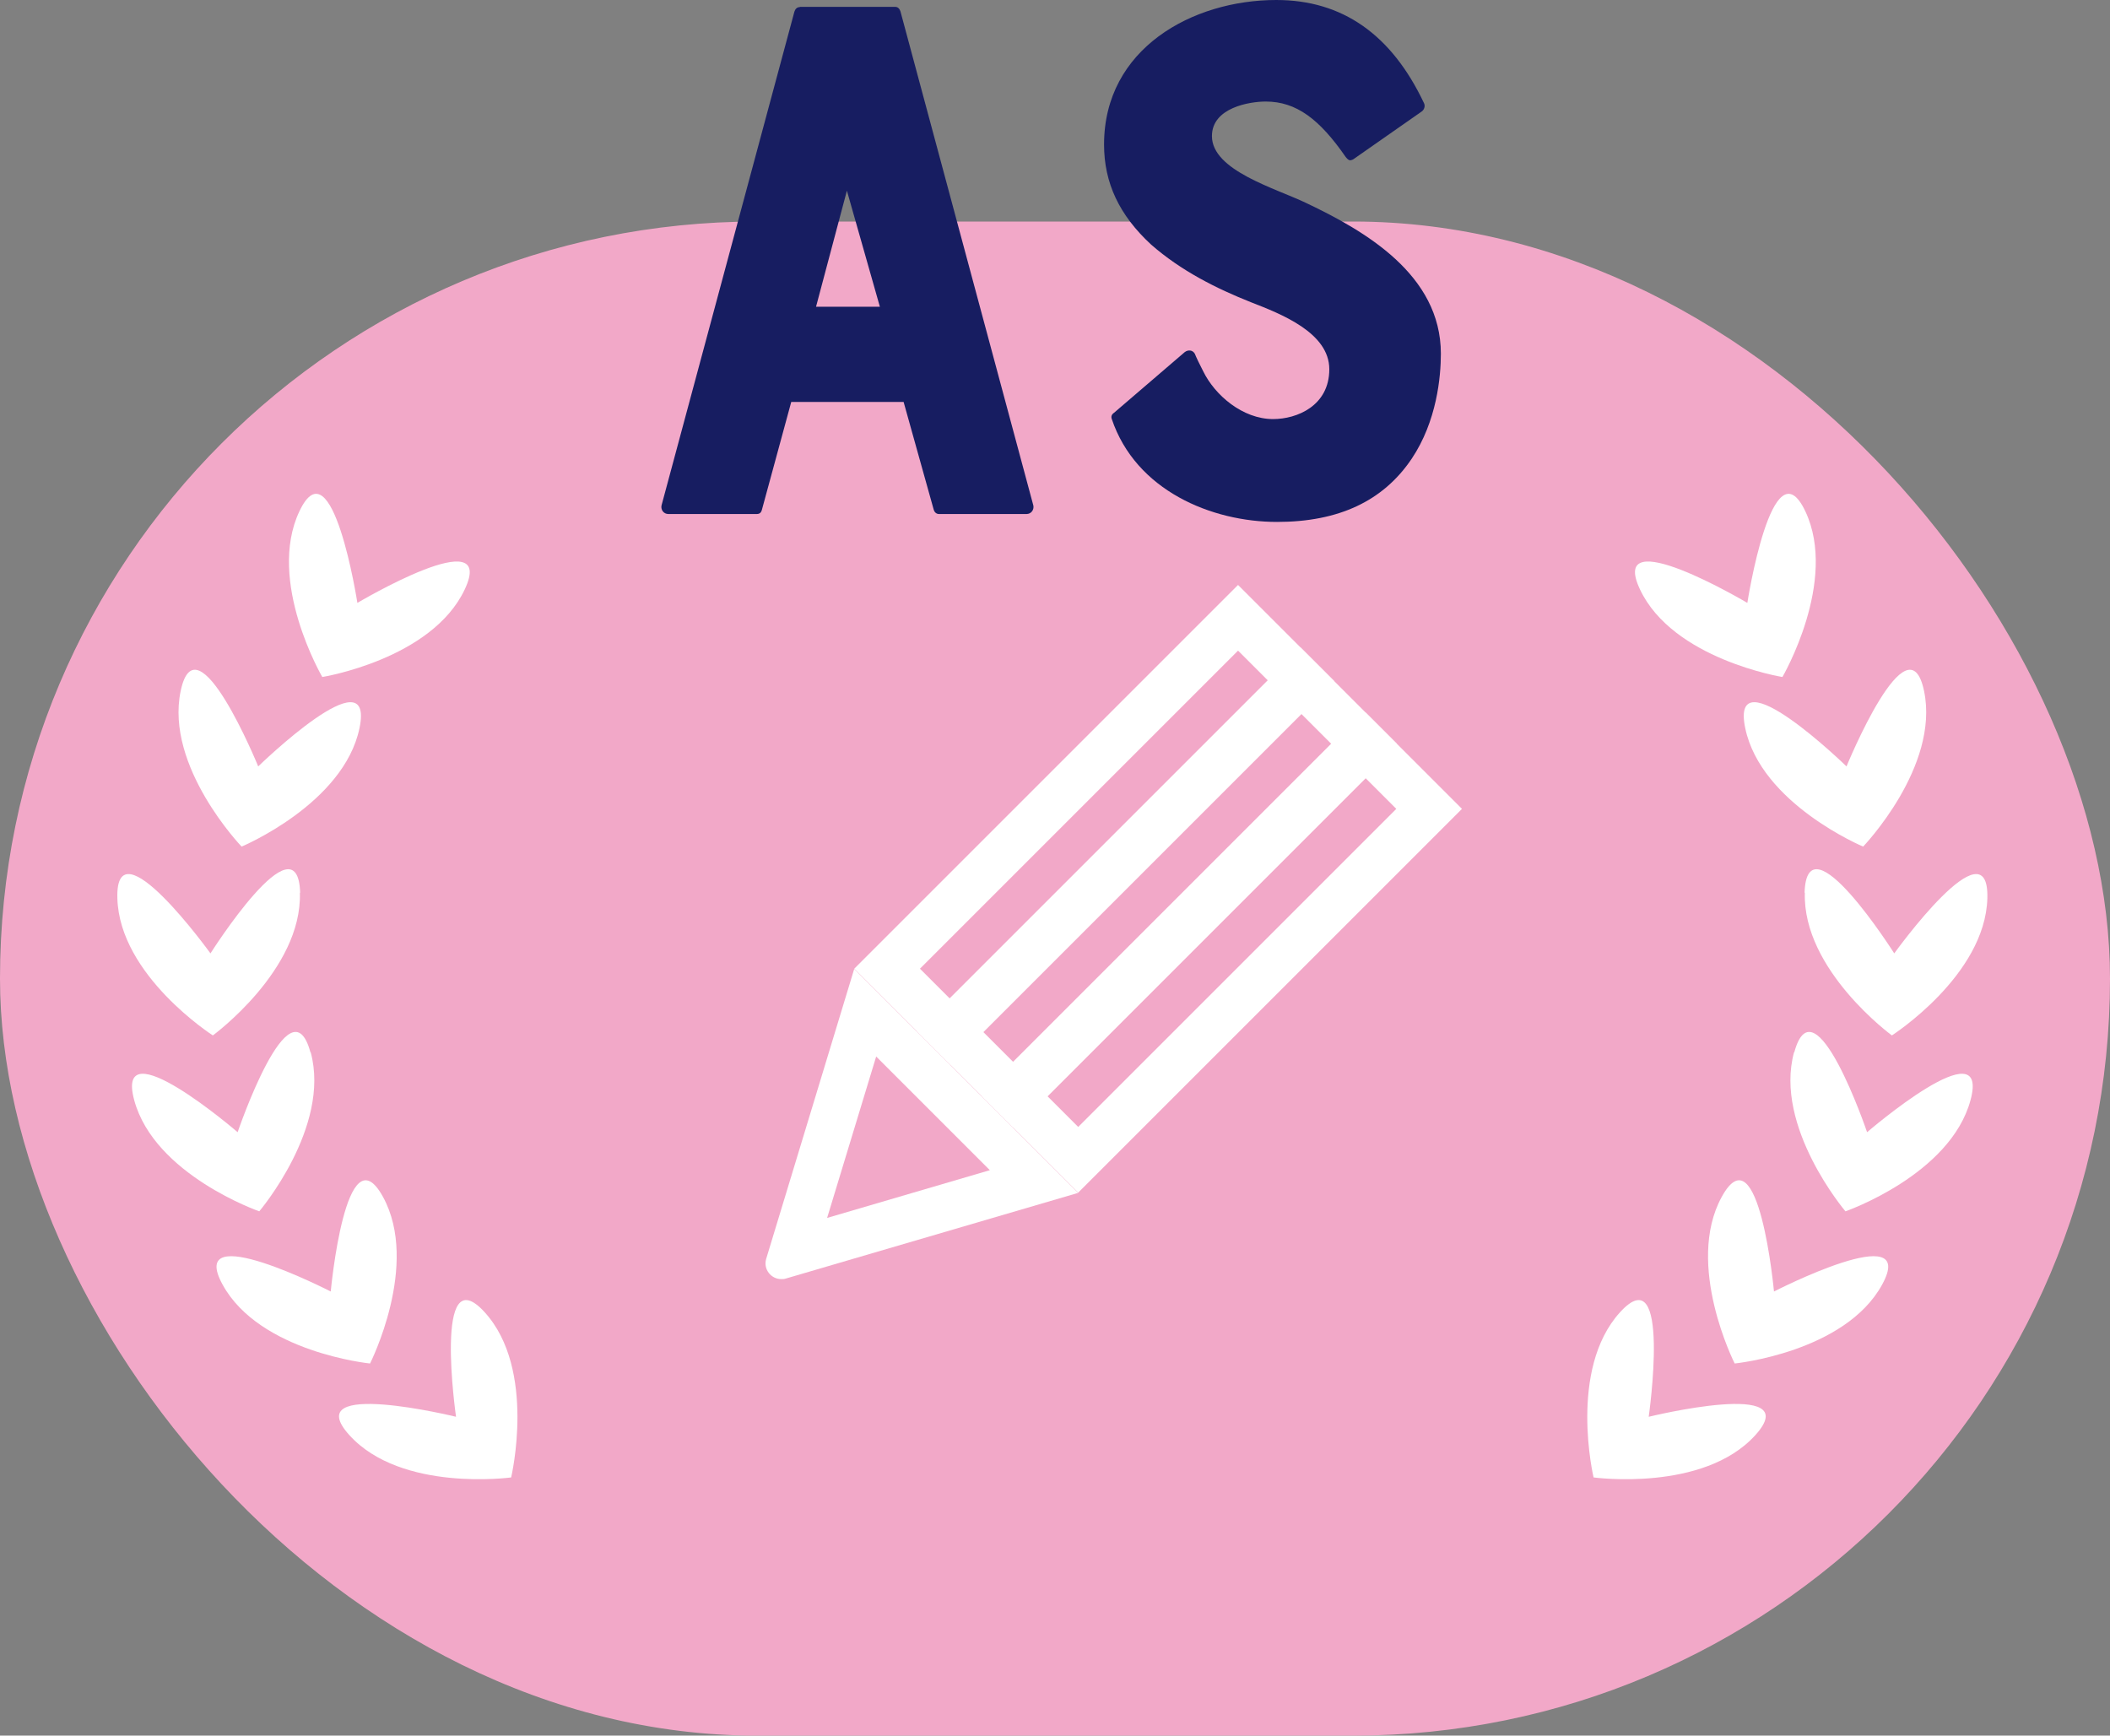
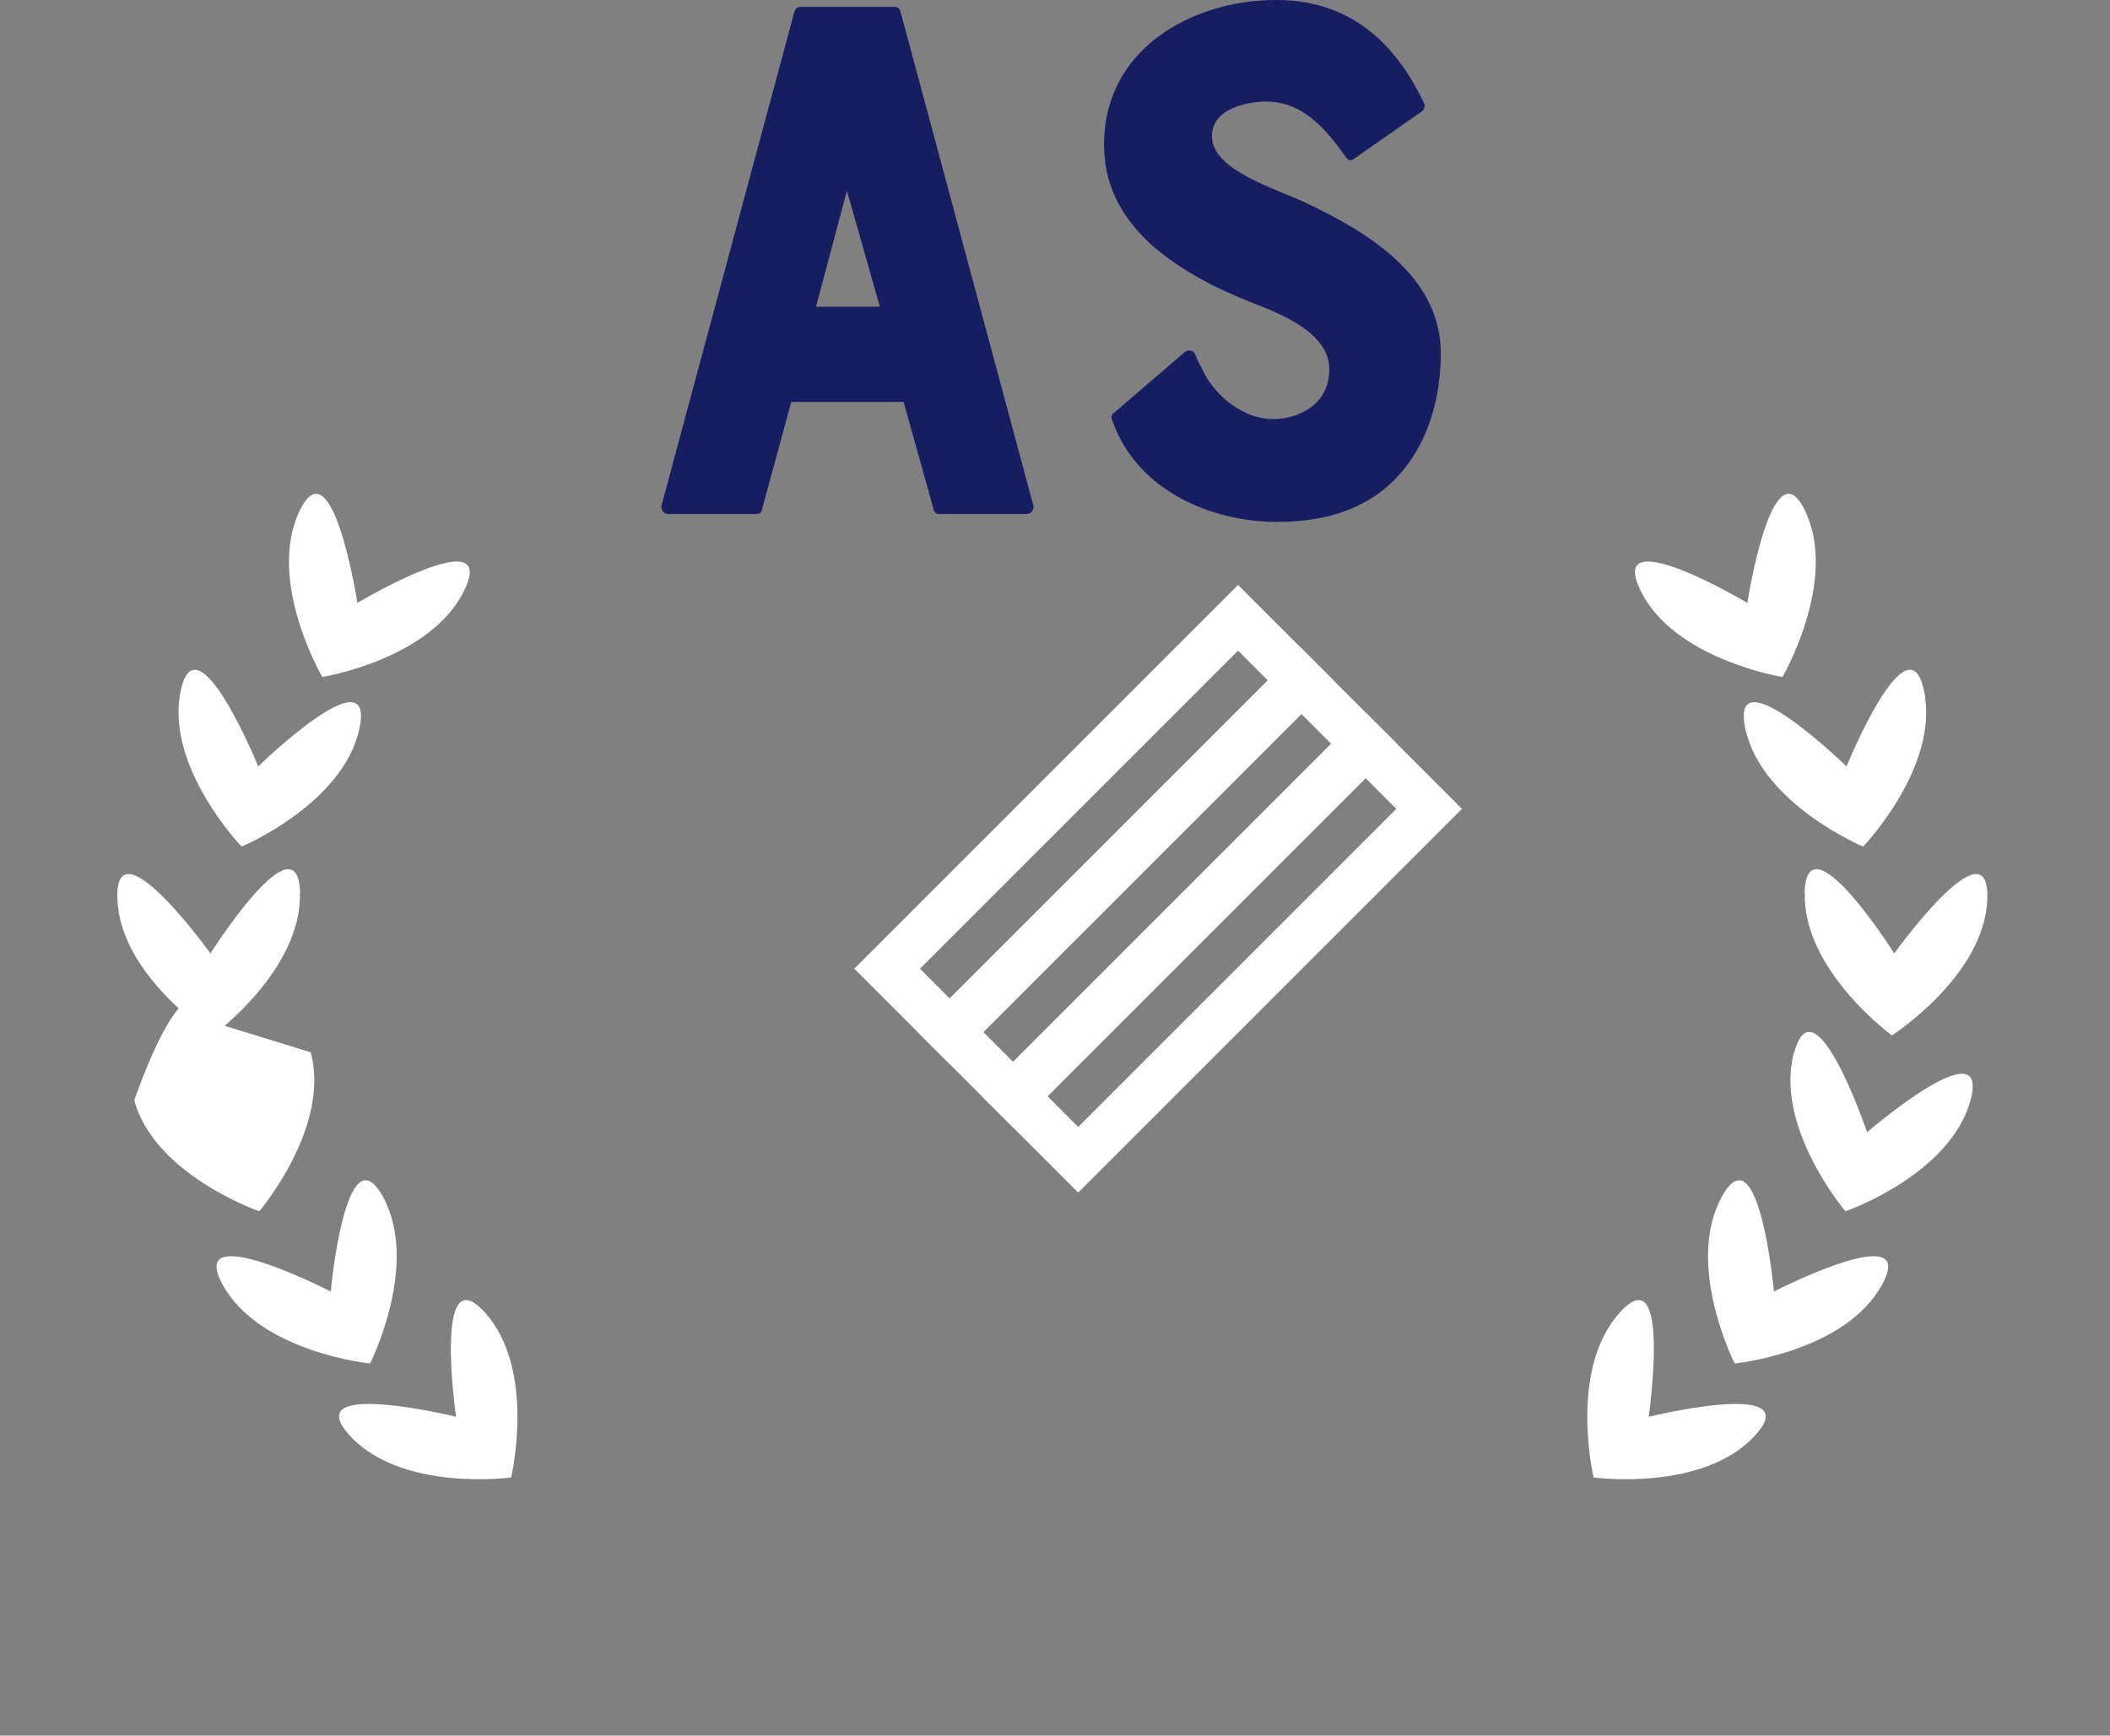
<svg xmlns="http://www.w3.org/2000/svg" id="_レイヤー_2" data-name="レイヤー 2" viewBox="0 0 80 65.81">
  <rect x="0" y="0" width="80" height="65.81" fill="#808080" stroke="none" />
  <defs>
    <style>
      .cls-1 {
        fill: #171d61;
      }

      .cls-1, .cls-2, .cls-3 {
        stroke-width: 0px;
      }

      .cls-2 {
        fill: #f2a8c8;
      }

      .cls-3 {
        fill: #fff;
      }
    </style>
  </defs>
  <g id="_レイヤー_1-2" data-name="レイヤー 1">
    <g>
-       <rect class="cls-2" x="0" y="8.4" width="80" height="57.41" rx="28.7" ry="28.7" />
      <g>
        <path class="cls-1" d="M30.33.26h3.61c.12,0,.17.09.2.17l5.04,18.74c.03.17-.09.32-.26.32h-3.32c-.09,0-.17-.06-.2-.17l-1.14-4.08h-4.26l-1.11,4.08c-.03.12-.09.17-.2.17h-3.35c-.17,0-.29-.15-.26-.32L30.12.44c.03-.09.09-.17.2-.17ZM33.36,11.63l-1.25-4.4-1.17,4.4h2.42Z" />
        <path class="cls-1" d="M54.63,13.41c0,.87-.15,2.56-1.11,3.99-1.08,1.6-2.77,2.39-5.1,2.39-2.48,0-5.36-1.19-6.27-3.91-.03-.09,0-.17.09-.23l2.68-2.3c.12-.09.29-.09.38.06.06.15.17.38.32.67.44.9,1.49,1.81,2.65,1.81.9,0,2.13-.5,2.13-1.89s-1.84-2.1-2.97-2.54c-1.31-.52-2.65-1.19-3.79-2.19-1.2-1.11-1.78-2.33-1.78-3.79,0-3.64,3.35-5.48,6.53-5.48,2.51,0,4.37,1.31,5.6,3.91.06.12,0,.26-.09.32l-2.59,1.81c-.12.06-.17.06-.29-.09-.99-1.43-1.87-2.1-3.03-2.1-.61,0-2.04.23-2.04,1.31,0,1.31,2.42,1.98,3.58,2.54,2.21,1.05,5.1,2.71,5.1,5.71Z" />
      </g>
      <g>
        <g>
          <g>
            <path class="cls-3" d="M18.38,49.76c1.97,2.17,1,6.26,1,6.26,0,0-4.16.57-6.13-1.6-1.97-2.17,4.04-.7,4.04-.7,0,0-.88-6.13,1.09-3.96Z" />
            <path class="cls-3" d="M14.52,45.38c1.41,2.57-.49,6.32-.49,6.32,0,0-4.18-.42-5.59-2.99-1.41-2.57,4.1.26,4.1.26,0,0,.57-6.16,1.98-3.59Z" />
-             <path class="cls-3" d="M11.78,39.9c.77,2.83-1.95,6.03-1.95,6.03,0,0-3.97-1.38-4.74-4.21s3.92,1.21,3.92,1.21c0,0,1.99-5.86,2.76-3.03Z" />
+             <path class="cls-3" d="M11.78,39.9c.77,2.83-1.95,6.03-1.95,6.03,0,0-3.97-1.38-4.74-4.21c0,0,1.99-5.86,2.76-3.03Z" />
            <path class="cls-3" d="M11.37,33.85c.09,2.93-3.3,5.41-3.3,5.41,0,0-3.54-2.27-3.62-5.2-.09-2.93,3.53,2.09,3.53,2.09,0,0,3.31-5.23,3.4-2.3Z" />
            <path class="cls-3" d="M13.63,27.61c-.6,2.87-4.47,4.49-4.47,4.49,0,0-2.91-3.03-2.31-5.9.6-2.87,2.94,2.86,2.94,2.86,0,0,4.44-4.32,3.84-1.45Z" />
            <path class="cls-3" d="M17.62,22.35c-1.25,2.65-5.4,3.32-5.4,3.32,0,0-2.12-3.63-.87-6.28,1.25-2.65,2.2,3.47,2.2,3.47,0,0,5.32-3.16,4.07-.51Z" />
          </g>
          <g>
            <path class="cls-3" d="M61.42,49.76c-1.97,2.17-1,6.26-1,6.26,0,0,4.16.57,6.13-1.6,1.97-2.17-4.04-.7-4.04-.7,0,0,.88-6.13-1.09-3.96Z" />
            <path class="cls-3" d="M65.28,45.38c-1.41,2.57.49,6.32.49,6.32,0,0,4.18-.42,5.59-2.99,1.41-2.57-4.1.26-4.1.26,0,0-.57-6.16-1.98-3.59Z" />
            <path class="cls-3" d="M68.02,39.9c-.77,2.83,1.95,6.03,1.95,6.03,0,0,3.97-1.38,4.74-4.21.77-2.83-3.92,1.21-3.92,1.21,0,0-1.99-5.86-2.76-3.03Z" />
            <path class="cls-3" d="M68.43,33.85c-.09,2.93,3.3,5.41,3.3,5.41,0,0,3.54-2.27,3.62-5.2s-3.53,2.09-3.53,2.09c0,0-3.31-5.23-3.4-2.3Z" />
            <path class="cls-3" d="M66.17,27.61c.6,2.87,4.47,4.49,4.47,4.49,0,0,2.91-3.03,2.31-5.9-.6-2.87-2.94,2.86-2.94,2.86,0,0-4.44-4.32-3.84-1.45Z" />
            <path class="cls-3" d="M62.18,22.35c1.25,2.65,5.4,3.32,5.4,3.32,0,0,2.12-3.63.87-6.28-1.25-2.65-2.2,3.47-2.2,3.47,0,0-5.32-3.16-4.07-.51Z" />
          </g>
        </g>
        <g>
          <path class="cls-3" d="M46.94,24.67l1.16,1.16-12.06,12.06-1.16-1.16,12.06-12.06M46.94,22.18l-14.55,14.55,3.65,3.65,14.55-14.55-3.65-3.65h0Z" />
          <path class="cls-3" d="M49.31,27.04l1.16,1.16-12.06,12.06-1.16-1.16,12.06-12.06M49.31,24.55l-14.55,14.55,3.65,3.65,14.55-14.55-3.65-3.65h0Z" />
          <path class="cls-3" d="M51.78,29.51l1.16,1.16-12.06,12.06-1.16-1.16,12.06-12.06M51.78,27.02l-14.55,14.55,3.65,3.65,14.55-14.55-3.65-3.65h0Z" />
-           <path class="cls-3" d="M33.22,40.06l4.31,4.31-6.17,1.81,1.86-6.12M32.39,36.73l-3.34,11c-.12.4.19.77.57.77.06,0,.11,0,.17-.02l11.09-3.25-8.49-8.49h0Z" />
        </g>
      </g>
    </g>
  </g>
</svg>